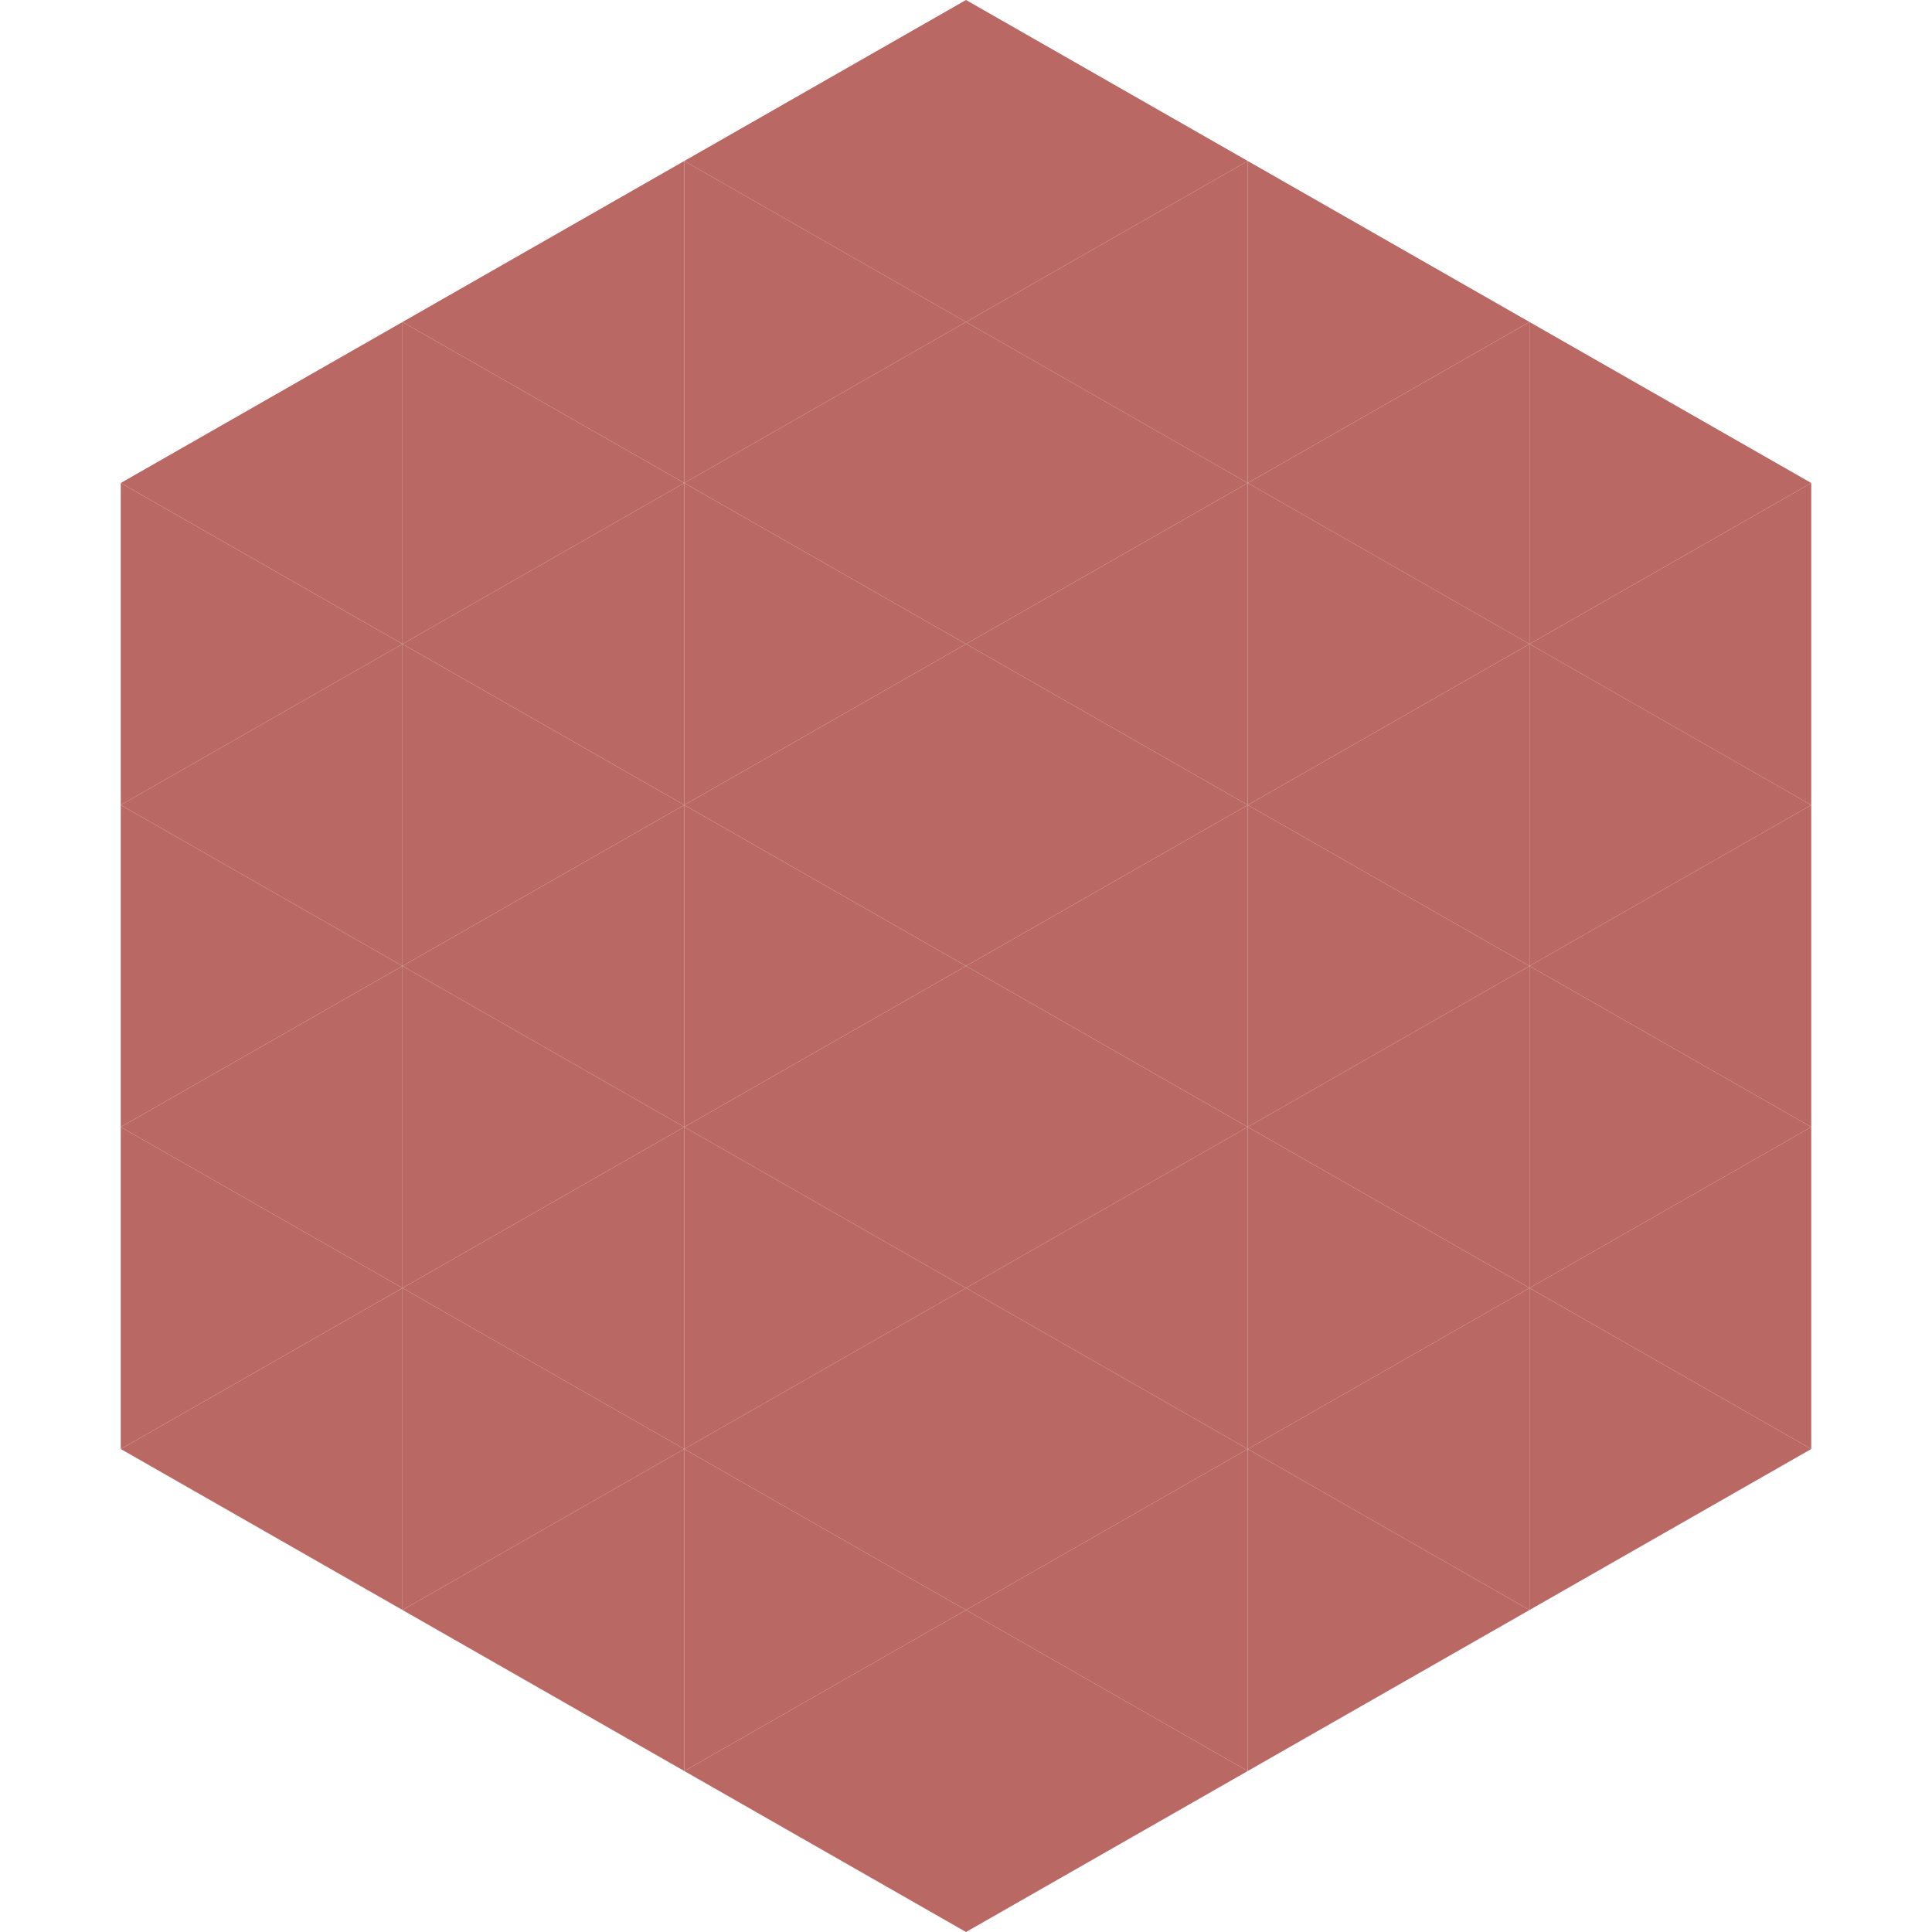
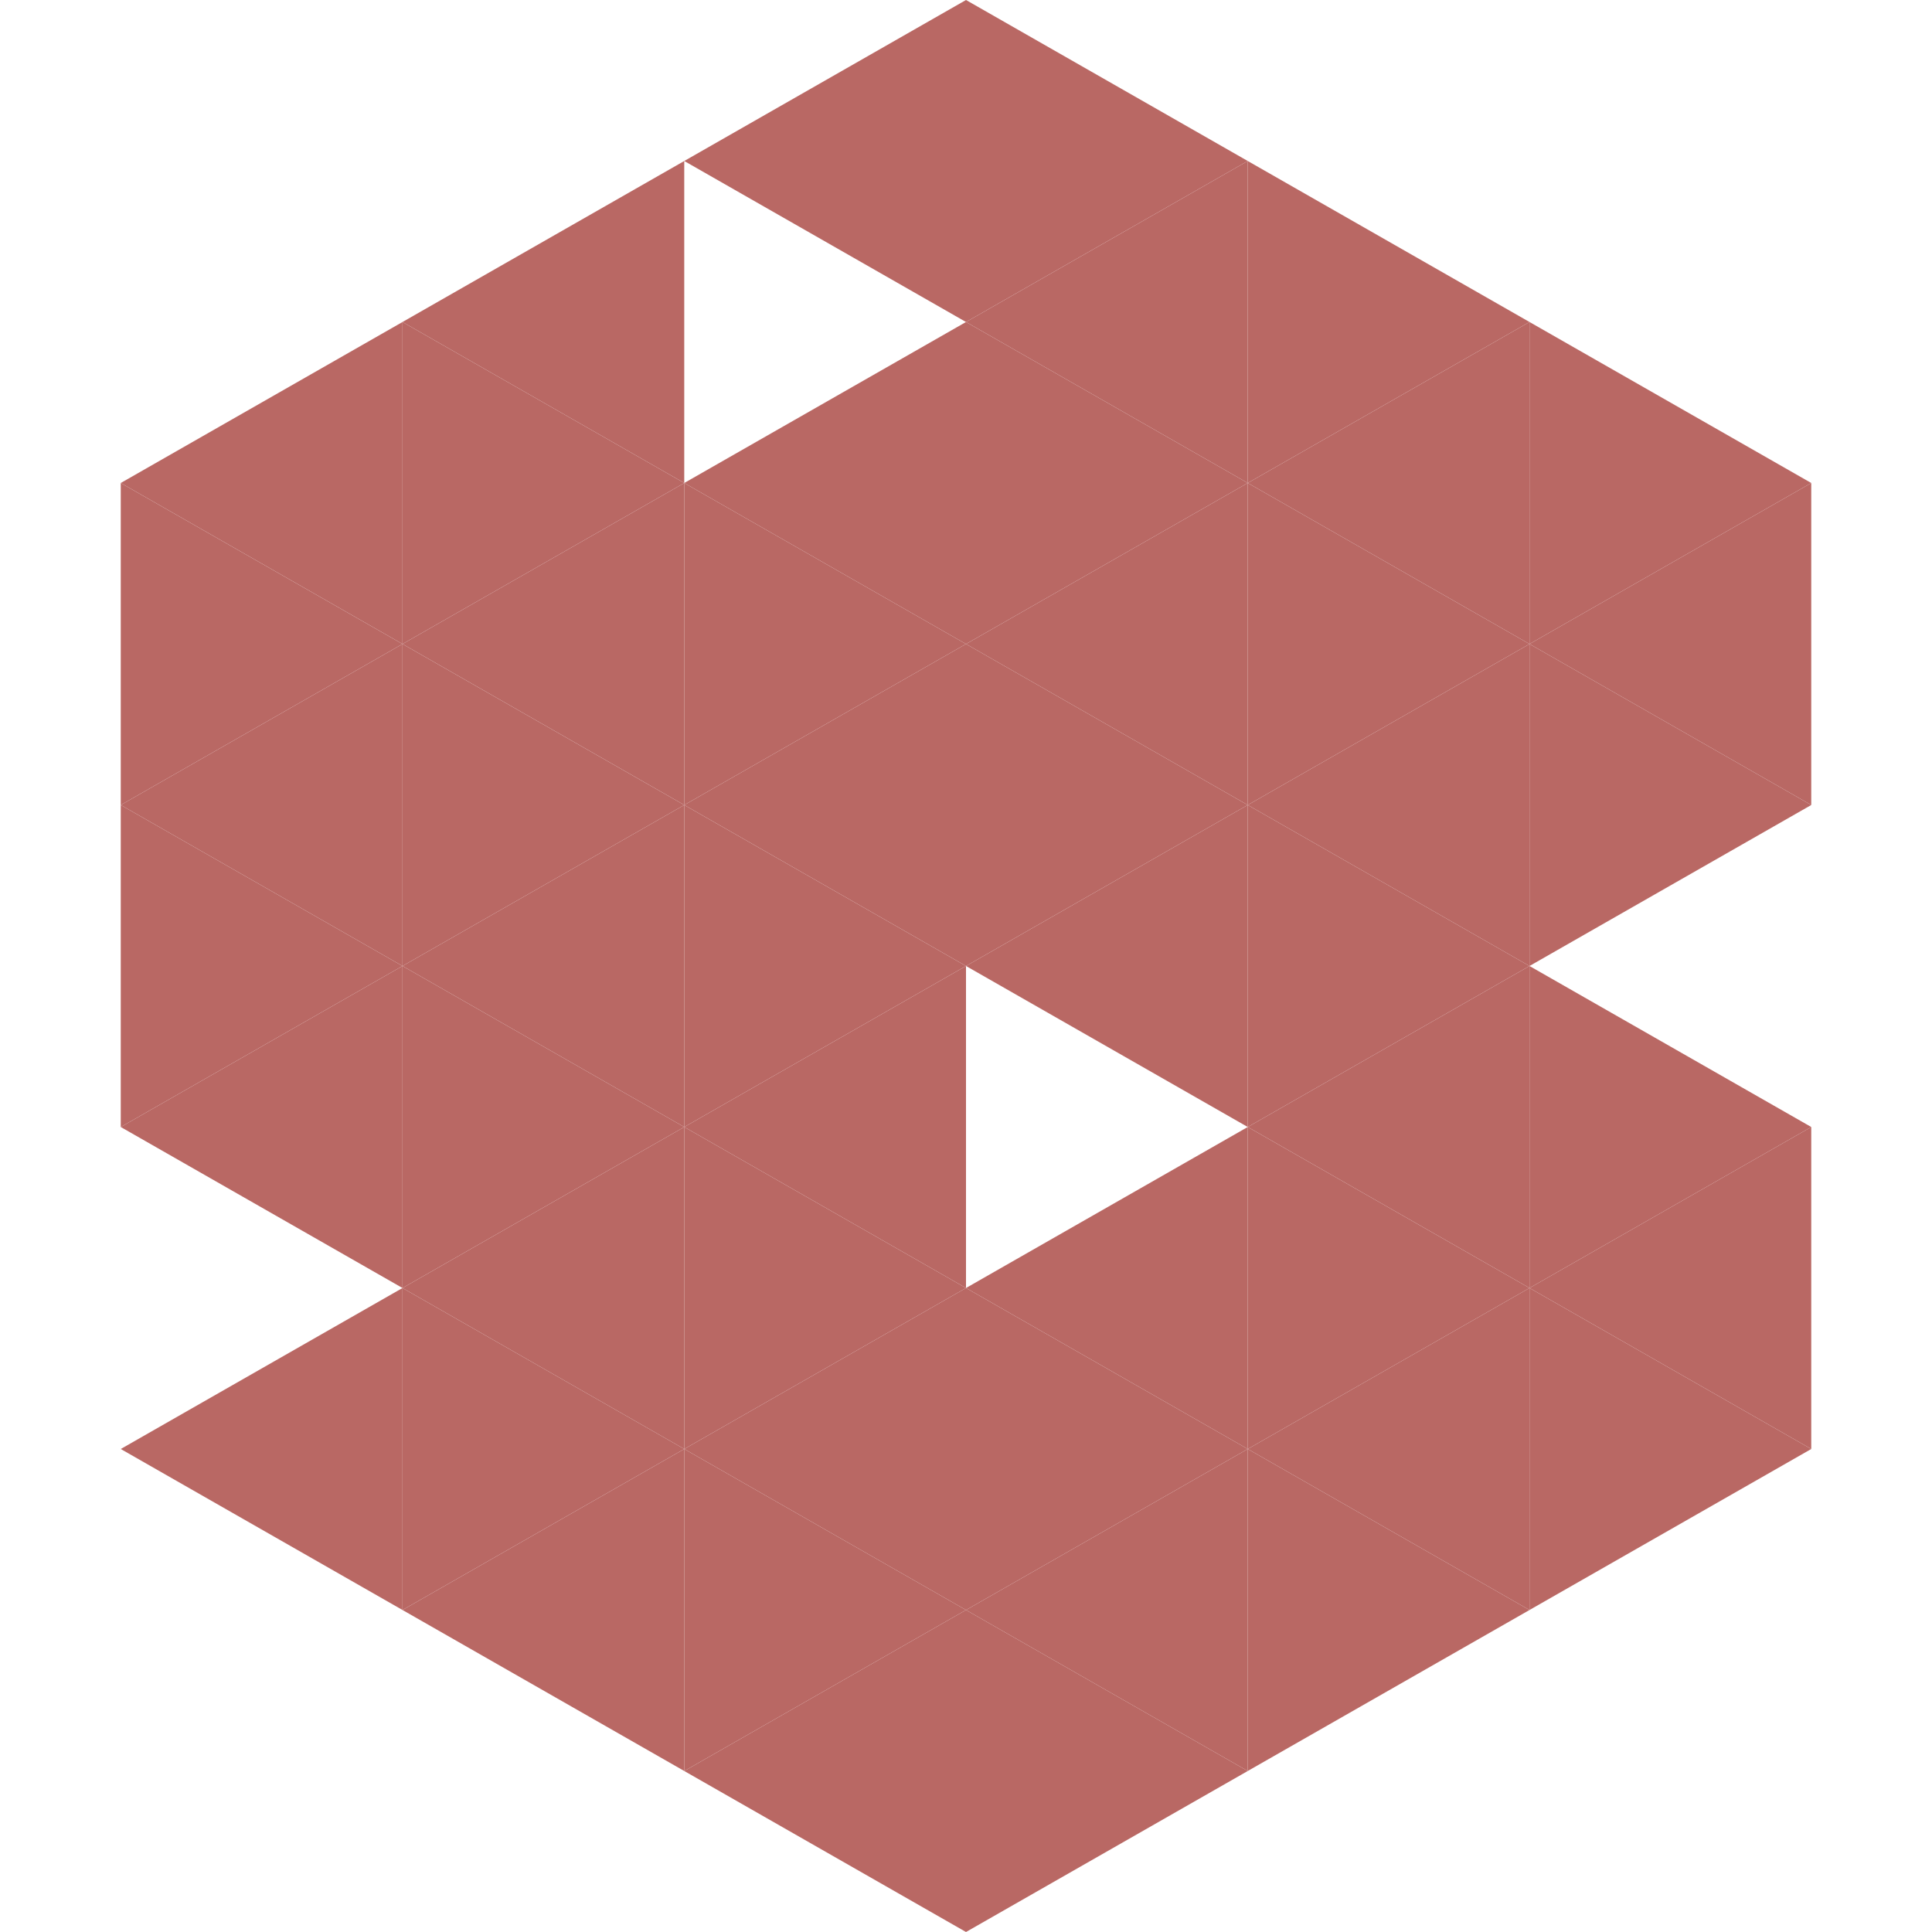
<svg xmlns="http://www.w3.org/2000/svg" width="240" height="240">
  <polygon points="50,40 15,60 50,80" style="fill:rgb(185,104,100)" />
  <polygon points="190,40 225,60 190,80" style="fill:rgb(185,104,100)" />
  <polygon points="15,60 50,80 15,100" style="fill:rgb(185,104,100)" />
  <polygon points="225,60 190,80 225,100" style="fill:rgb(185,104,100)" />
  <polygon points="50,80 15,100 50,120" style="fill:rgb(185,104,100)" />
  <polygon points="190,80 225,100 190,120" style="fill:rgb(185,104,100)" />
  <polygon points="15,100 50,120 15,140" style="fill:rgb(185,104,100)" />
-   <polygon points="225,100 190,120 225,140" style="fill:rgb(185,104,100)" />
  <polygon points="50,120 15,140 50,160" style="fill:rgb(185,104,100)" />
  <polygon points="190,120 225,140 190,160" style="fill:rgb(185,104,100)" />
-   <polygon points="15,140 50,160 15,180" style="fill:rgb(185,104,100)" />
  <polygon points="225,140 190,160 225,180" style="fill:rgb(185,104,100)" />
  <polygon points="50,160 15,180 50,200" style="fill:rgb(185,104,100)" />
  <polygon points="190,160 225,180 190,200" style="fill:rgb(185,104,100)" />
  <polygon points="15,180 50,200 15,220" style="fill:rgb(255,255,255); fill-opacity:0" />
  <polygon points="225,180 190,200 225,220" style="fill:rgb(255,255,255); fill-opacity:0" />
-   <polygon points="50,0 85,20 50,40" style="fill:rgb(255,255,255); fill-opacity:0" />
  <polygon points="190,0 155,20 190,40" style="fill:rgb(255,255,255); fill-opacity:0" />
  <polygon points="85,20 50,40 85,60" style="fill:rgb(185,104,100)" />
  <polygon points="155,20 190,40 155,60" style="fill:rgb(185,104,100)" />
  <polygon points="50,40 85,60 50,80" style="fill:rgb(185,104,100)" />
  <polygon points="190,40 155,60 190,80" style="fill:rgb(185,104,100)" />
  <polygon points="85,60 50,80 85,100" style="fill:rgb(185,104,100)" />
  <polygon points="155,60 190,80 155,100" style="fill:rgb(185,104,100)" />
  <polygon points="50,80 85,100 50,120" style="fill:rgb(185,104,100)" />
  <polygon points="190,80 155,100 190,120" style="fill:rgb(185,104,100)" />
  <polygon points="85,100 50,120 85,140" style="fill:rgb(185,104,100)" />
  <polygon points="155,100 190,120 155,140" style="fill:rgb(185,104,100)" />
  <polygon points="50,120 85,140 50,160" style="fill:rgb(185,104,100)" />
  <polygon points="190,120 155,140 190,160" style="fill:rgb(185,104,100)" />
  <polygon points="85,140 50,160 85,180" style="fill:rgb(185,104,100)" />
  <polygon points="155,140 190,160 155,180" style="fill:rgb(185,104,100)" />
  <polygon points="50,160 85,180 50,200" style="fill:rgb(185,104,100)" />
  <polygon points="190,160 155,180 190,200" style="fill:rgb(185,104,100)" />
  <polygon points="85,180 50,200 85,220" style="fill:rgb(185,104,100)" />
  <polygon points="155,180 190,200 155,220" style="fill:rgb(185,104,100)" />
  <polygon points="120,0 85,20 120,40" style="fill:rgb(185,104,100)" />
  <polygon points="120,0 155,20 120,40" style="fill:rgb(185,104,100)" />
-   <polygon points="85,20 120,40 85,60" style="fill:rgb(185,104,100)" />
  <polygon points="155,20 120,40 155,60" style="fill:rgb(185,104,100)" />
  <polygon points="120,40 85,60 120,80" style="fill:rgb(185,104,100)" />
  <polygon points="120,40 155,60 120,80" style="fill:rgb(185,104,100)" />
  <polygon points="85,60 120,80 85,100" style="fill:rgb(185,104,100)" />
  <polygon points="155,60 120,80 155,100" style="fill:rgb(185,104,100)" />
  <polygon points="120,80 85,100 120,120" style="fill:rgb(185,104,100)" />
  <polygon points="120,80 155,100 120,120" style="fill:rgb(185,104,100)" />
  <polygon points="85,100 120,120 85,140" style="fill:rgb(185,104,100)" />
  <polygon points="155,100 120,120 155,140" style="fill:rgb(185,104,100)" />
  <polygon points="120,120 85,140 120,160" style="fill:rgb(185,104,100)" />
-   <polygon points="120,120 155,140 120,160" style="fill:rgb(185,104,100)" />
  <polygon points="85,140 120,160 85,180" style="fill:rgb(185,104,100)" />
  <polygon points="155,140 120,160 155,180" style="fill:rgb(185,104,100)" />
  <polygon points="120,160 85,180 120,200" style="fill:rgb(185,104,100)" />
  <polygon points="120,160 155,180 120,200" style="fill:rgb(185,104,100)" />
  <polygon points="85,180 120,200 85,220" style="fill:rgb(185,104,100)" />
  <polygon points="155,180 120,200 155,220" style="fill:rgb(185,104,100)" />
  <polygon points="120,200 85,220 120,240" style="fill:rgb(185,104,100)" />
  <polygon points="120,200 155,220 120,240" style="fill:rgb(185,104,100)" />
  <polygon points="85,220 120,240 85,260" style="fill:rgb(255,255,255); fill-opacity:0" />
  <polygon points="155,220 120,240 155,260" style="fill:rgb(255,255,255); fill-opacity:0" />
</svg>